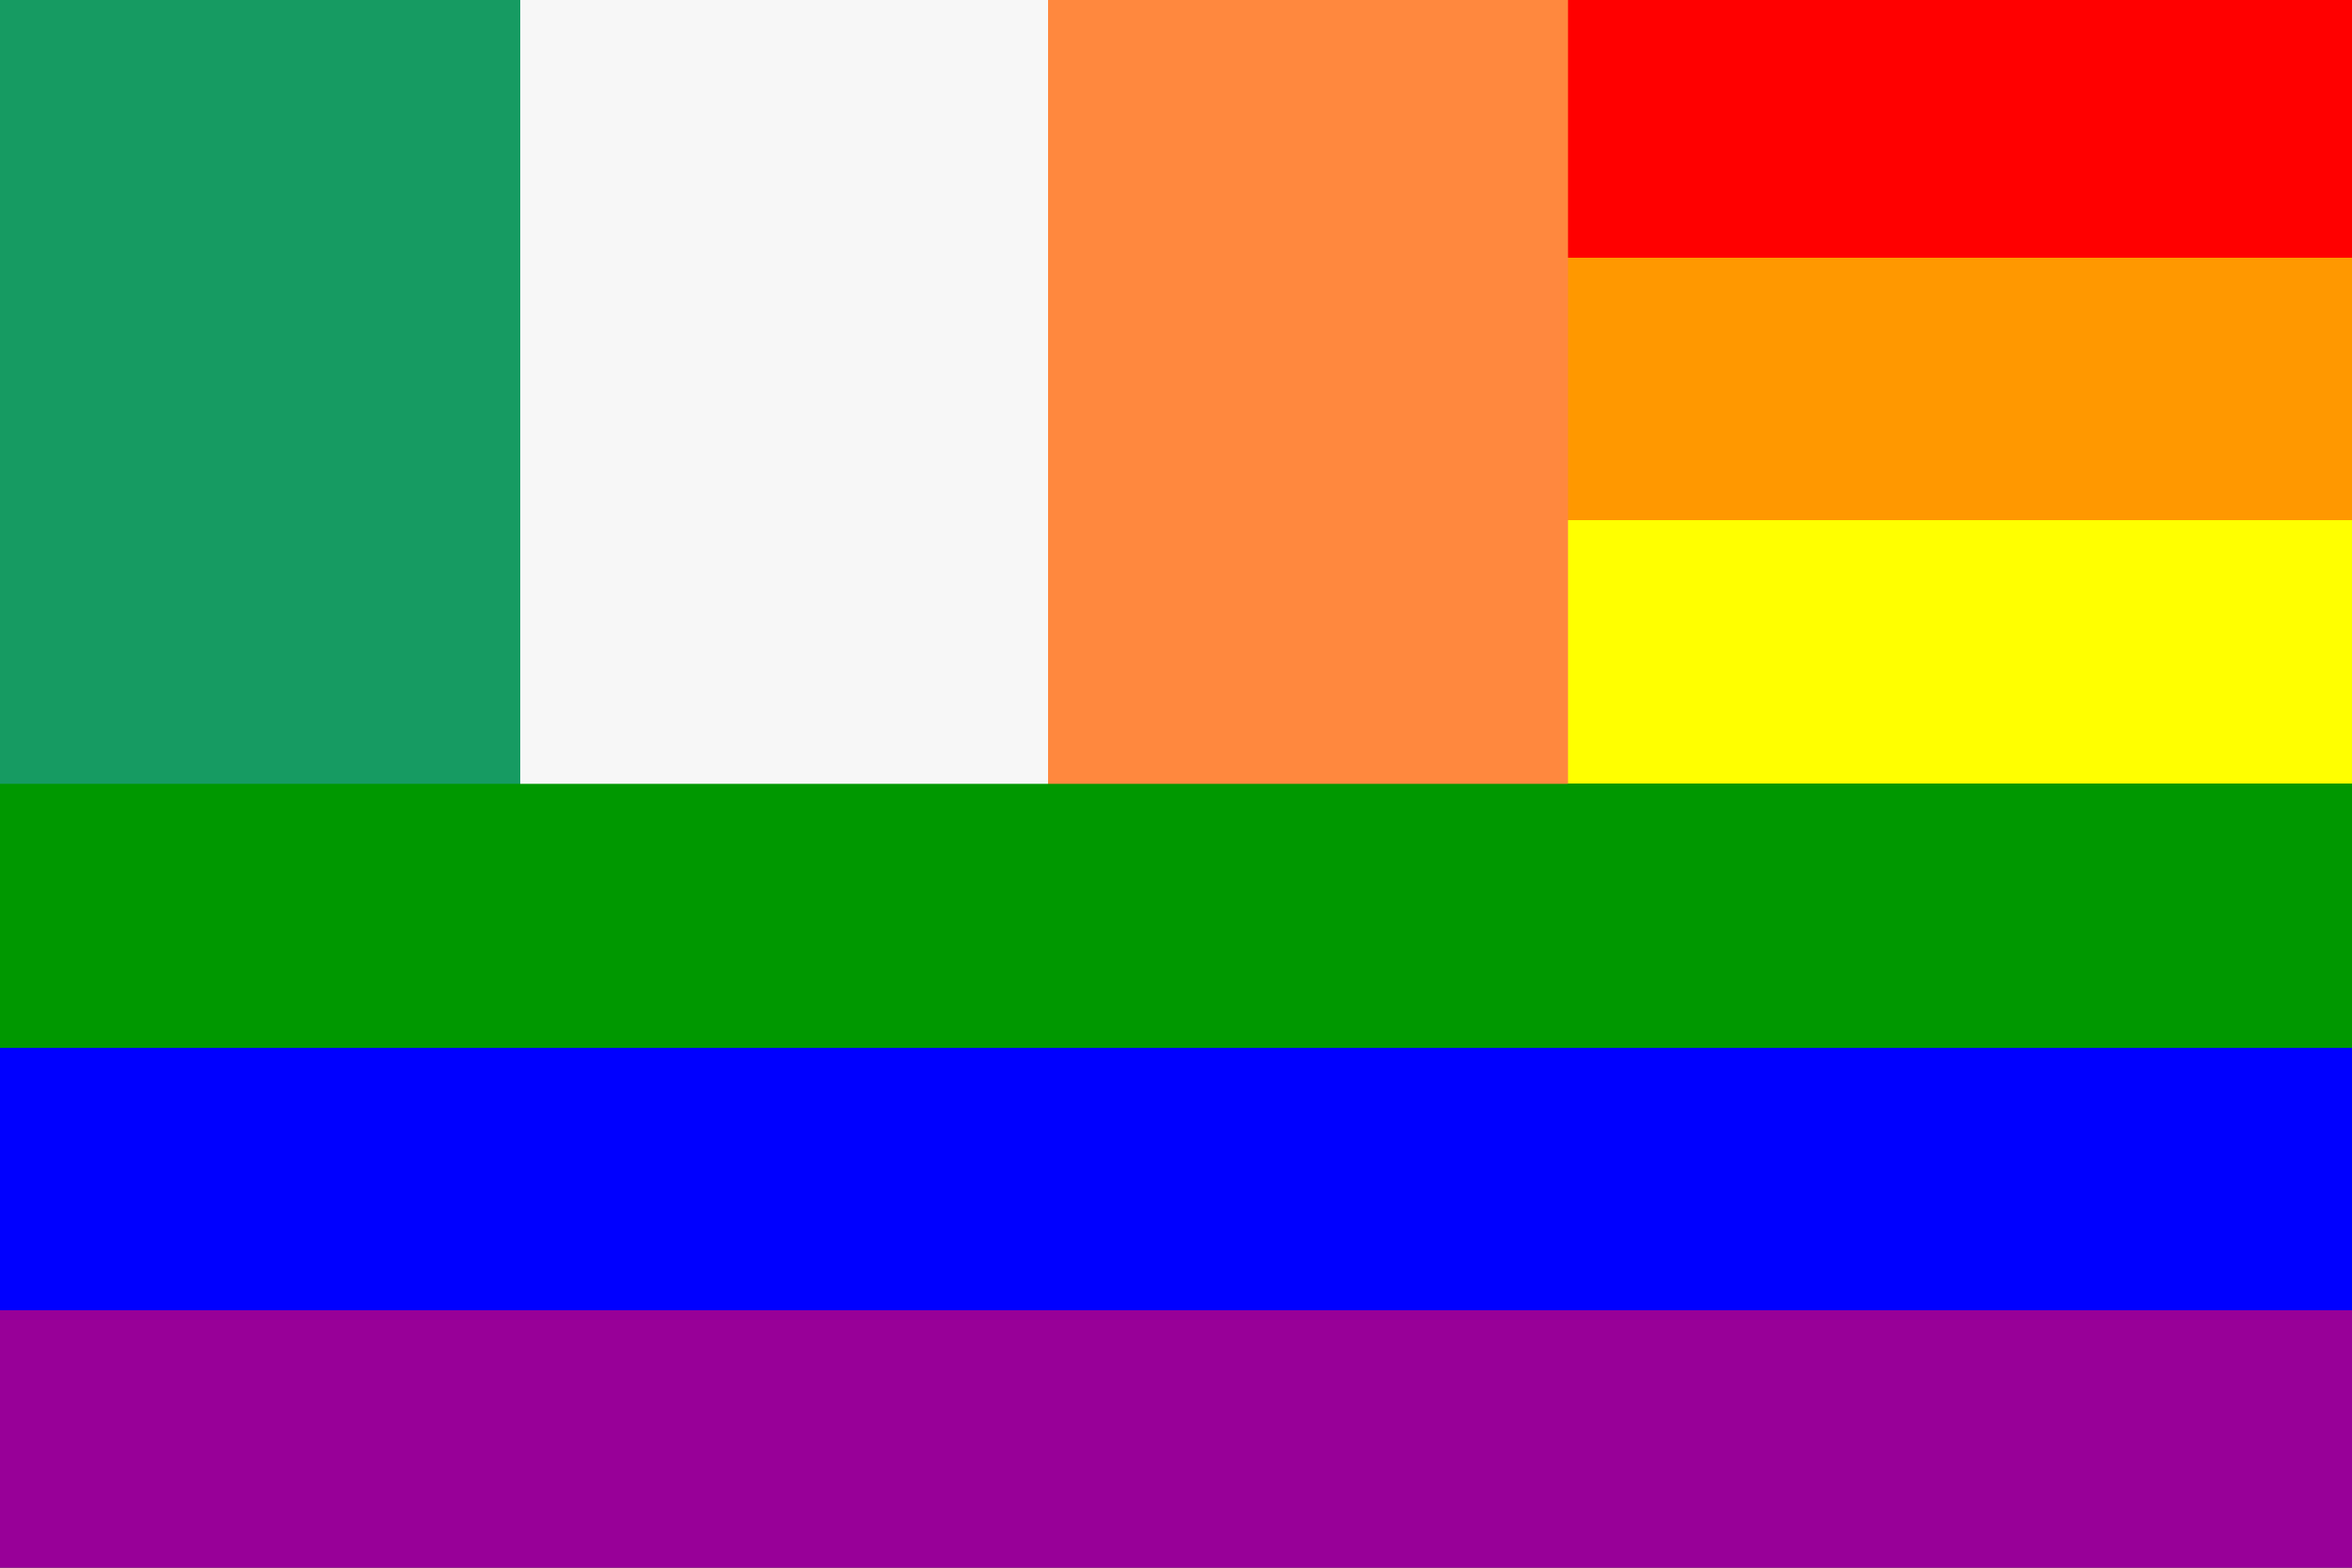
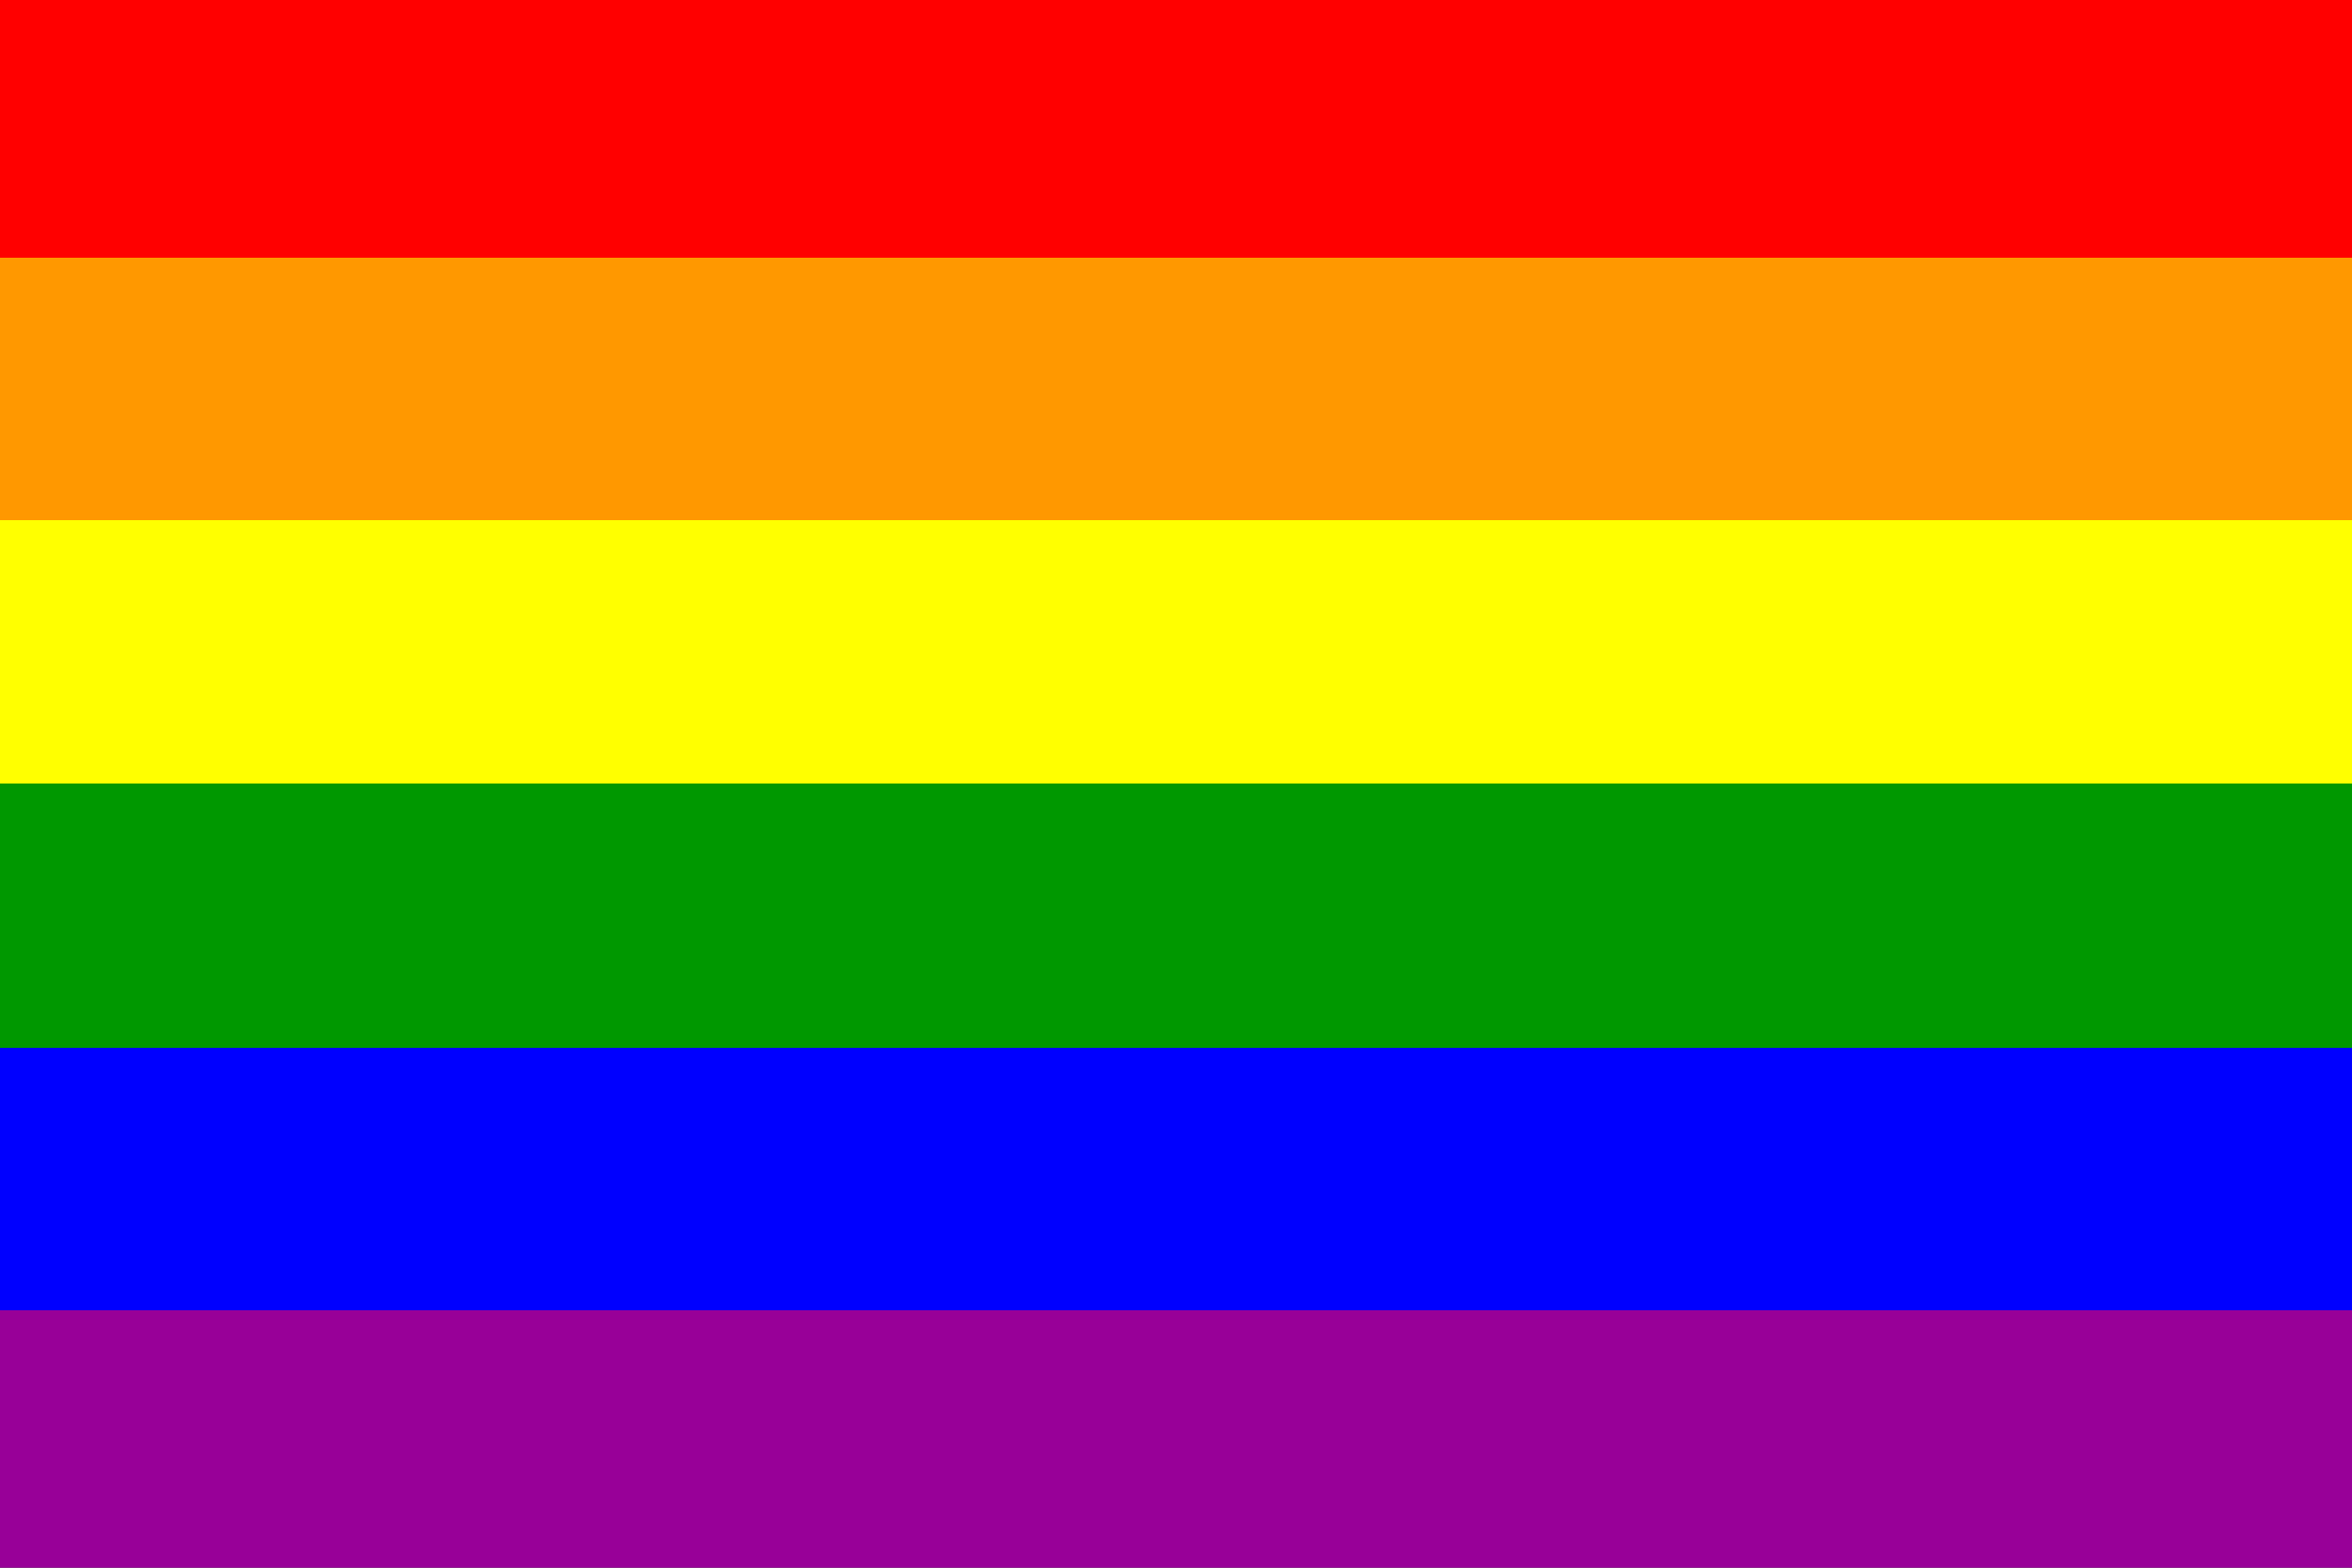
<svg xmlns="http://www.w3.org/2000/svg" version="1.1" viewBox="0 0 900 600">
  <rect x="0" y="0" width="900" height="600" fill="#333333" stroke="none" />
  <defs>
    <linearGradient id="a" x2="0" y2="1">
      <stop stop-color="#F00" offset="0" />
      <stop stop-color="#F00" offset=".167" />
      <stop stop-color="#FF9800" offset=".167" />
      <stop stop-color="#FF9800" offset=".333" />
      <stop stop-color="#FF0" offset=".333" />
      <stop stop-color="#FF0" offset=".5" />
      <stop stop-color="#009800" offset=".5" />
      <stop stop-color="#009800" offset=".667" />
      <stop stop-color="#00F" offset=".667" />
      <stop stop-color="#00F" offset=".833" />
      <stop stop-color="#980098" offset=".833" />
      <stop stop-color="#980098" offset="1" />
    </linearGradient>
    <linearGradient id="b">
      <stop stop-color="#169B62" offset="0" />
      <stop stop-color="#169B62" offset=".333" />
      <stop stop-color="#F7F7F7" offset=".333" />
      <stop stop-color="#F7F7F7" offset=".667" />
      <stop stop-color="#FF883E" offset=".667" />
      <stop stop-color="#FF883E" offset="1" />
    </linearGradient>
  </defs>
  <g fill="url(#a)">
    <rect width="900" height="600" />
  </g>
  <g fill="url(#b)">
-     <rect width="600" height="300" />
-   </g>
+     </g>
</svg>